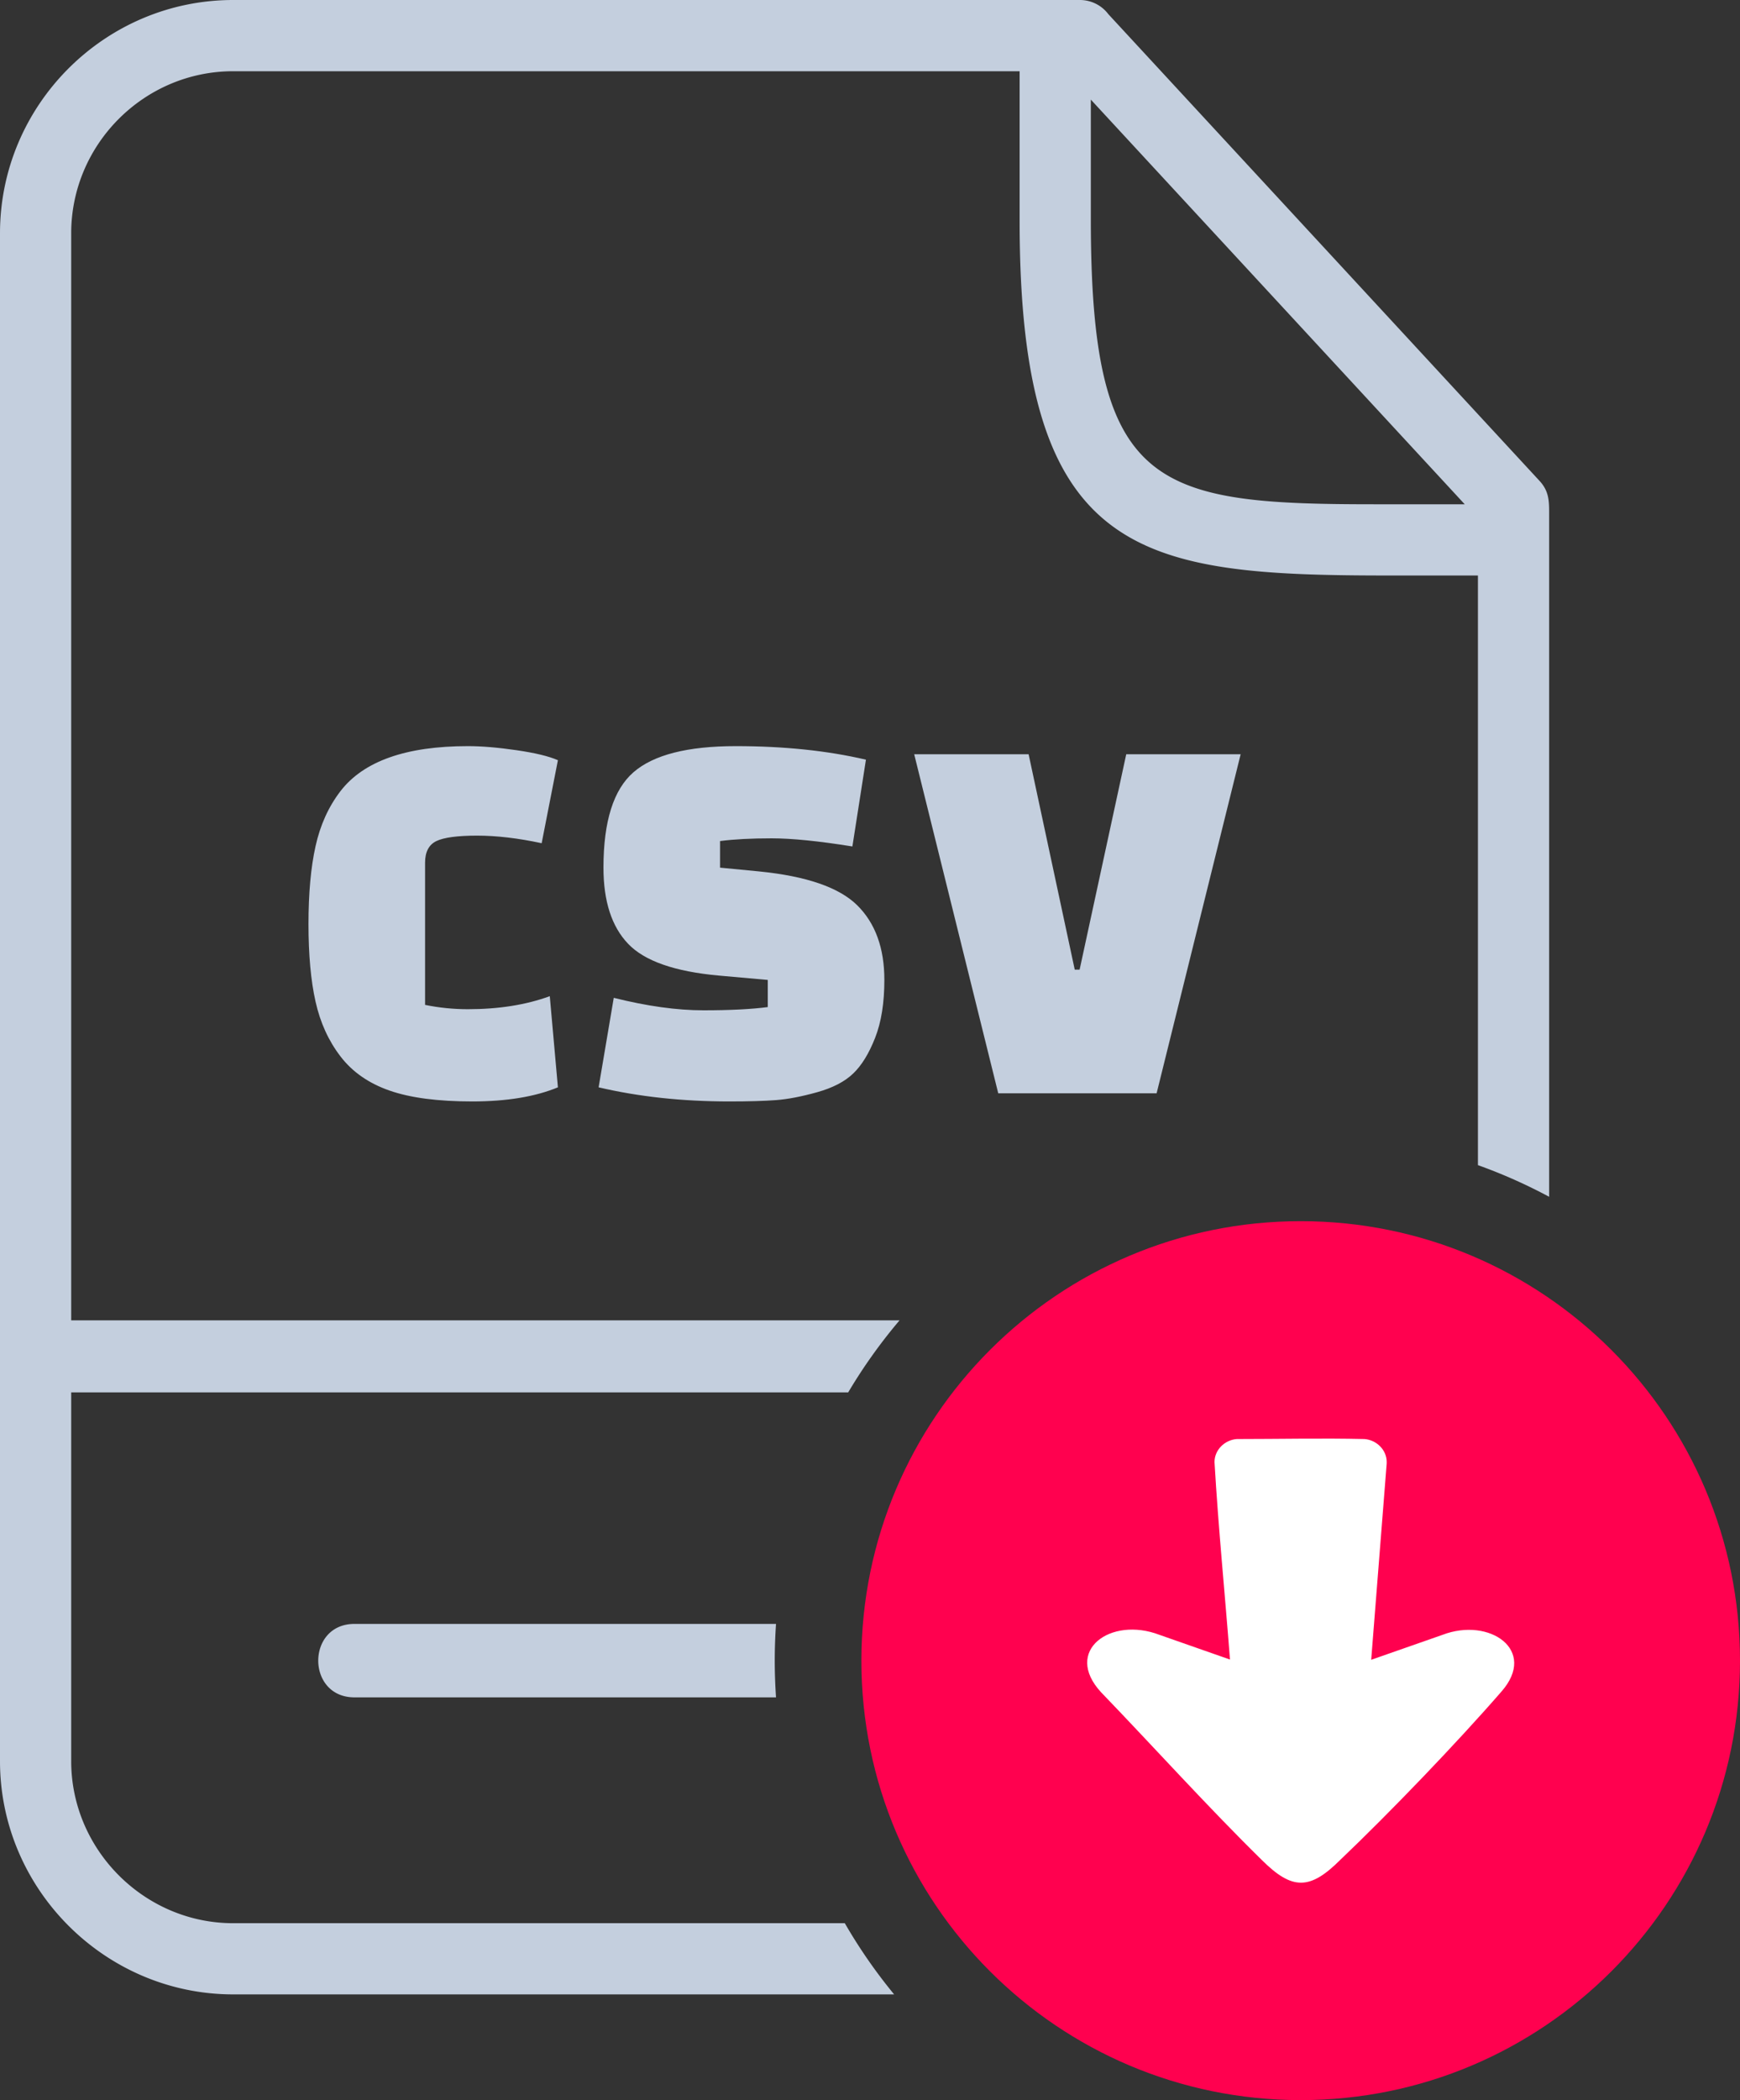
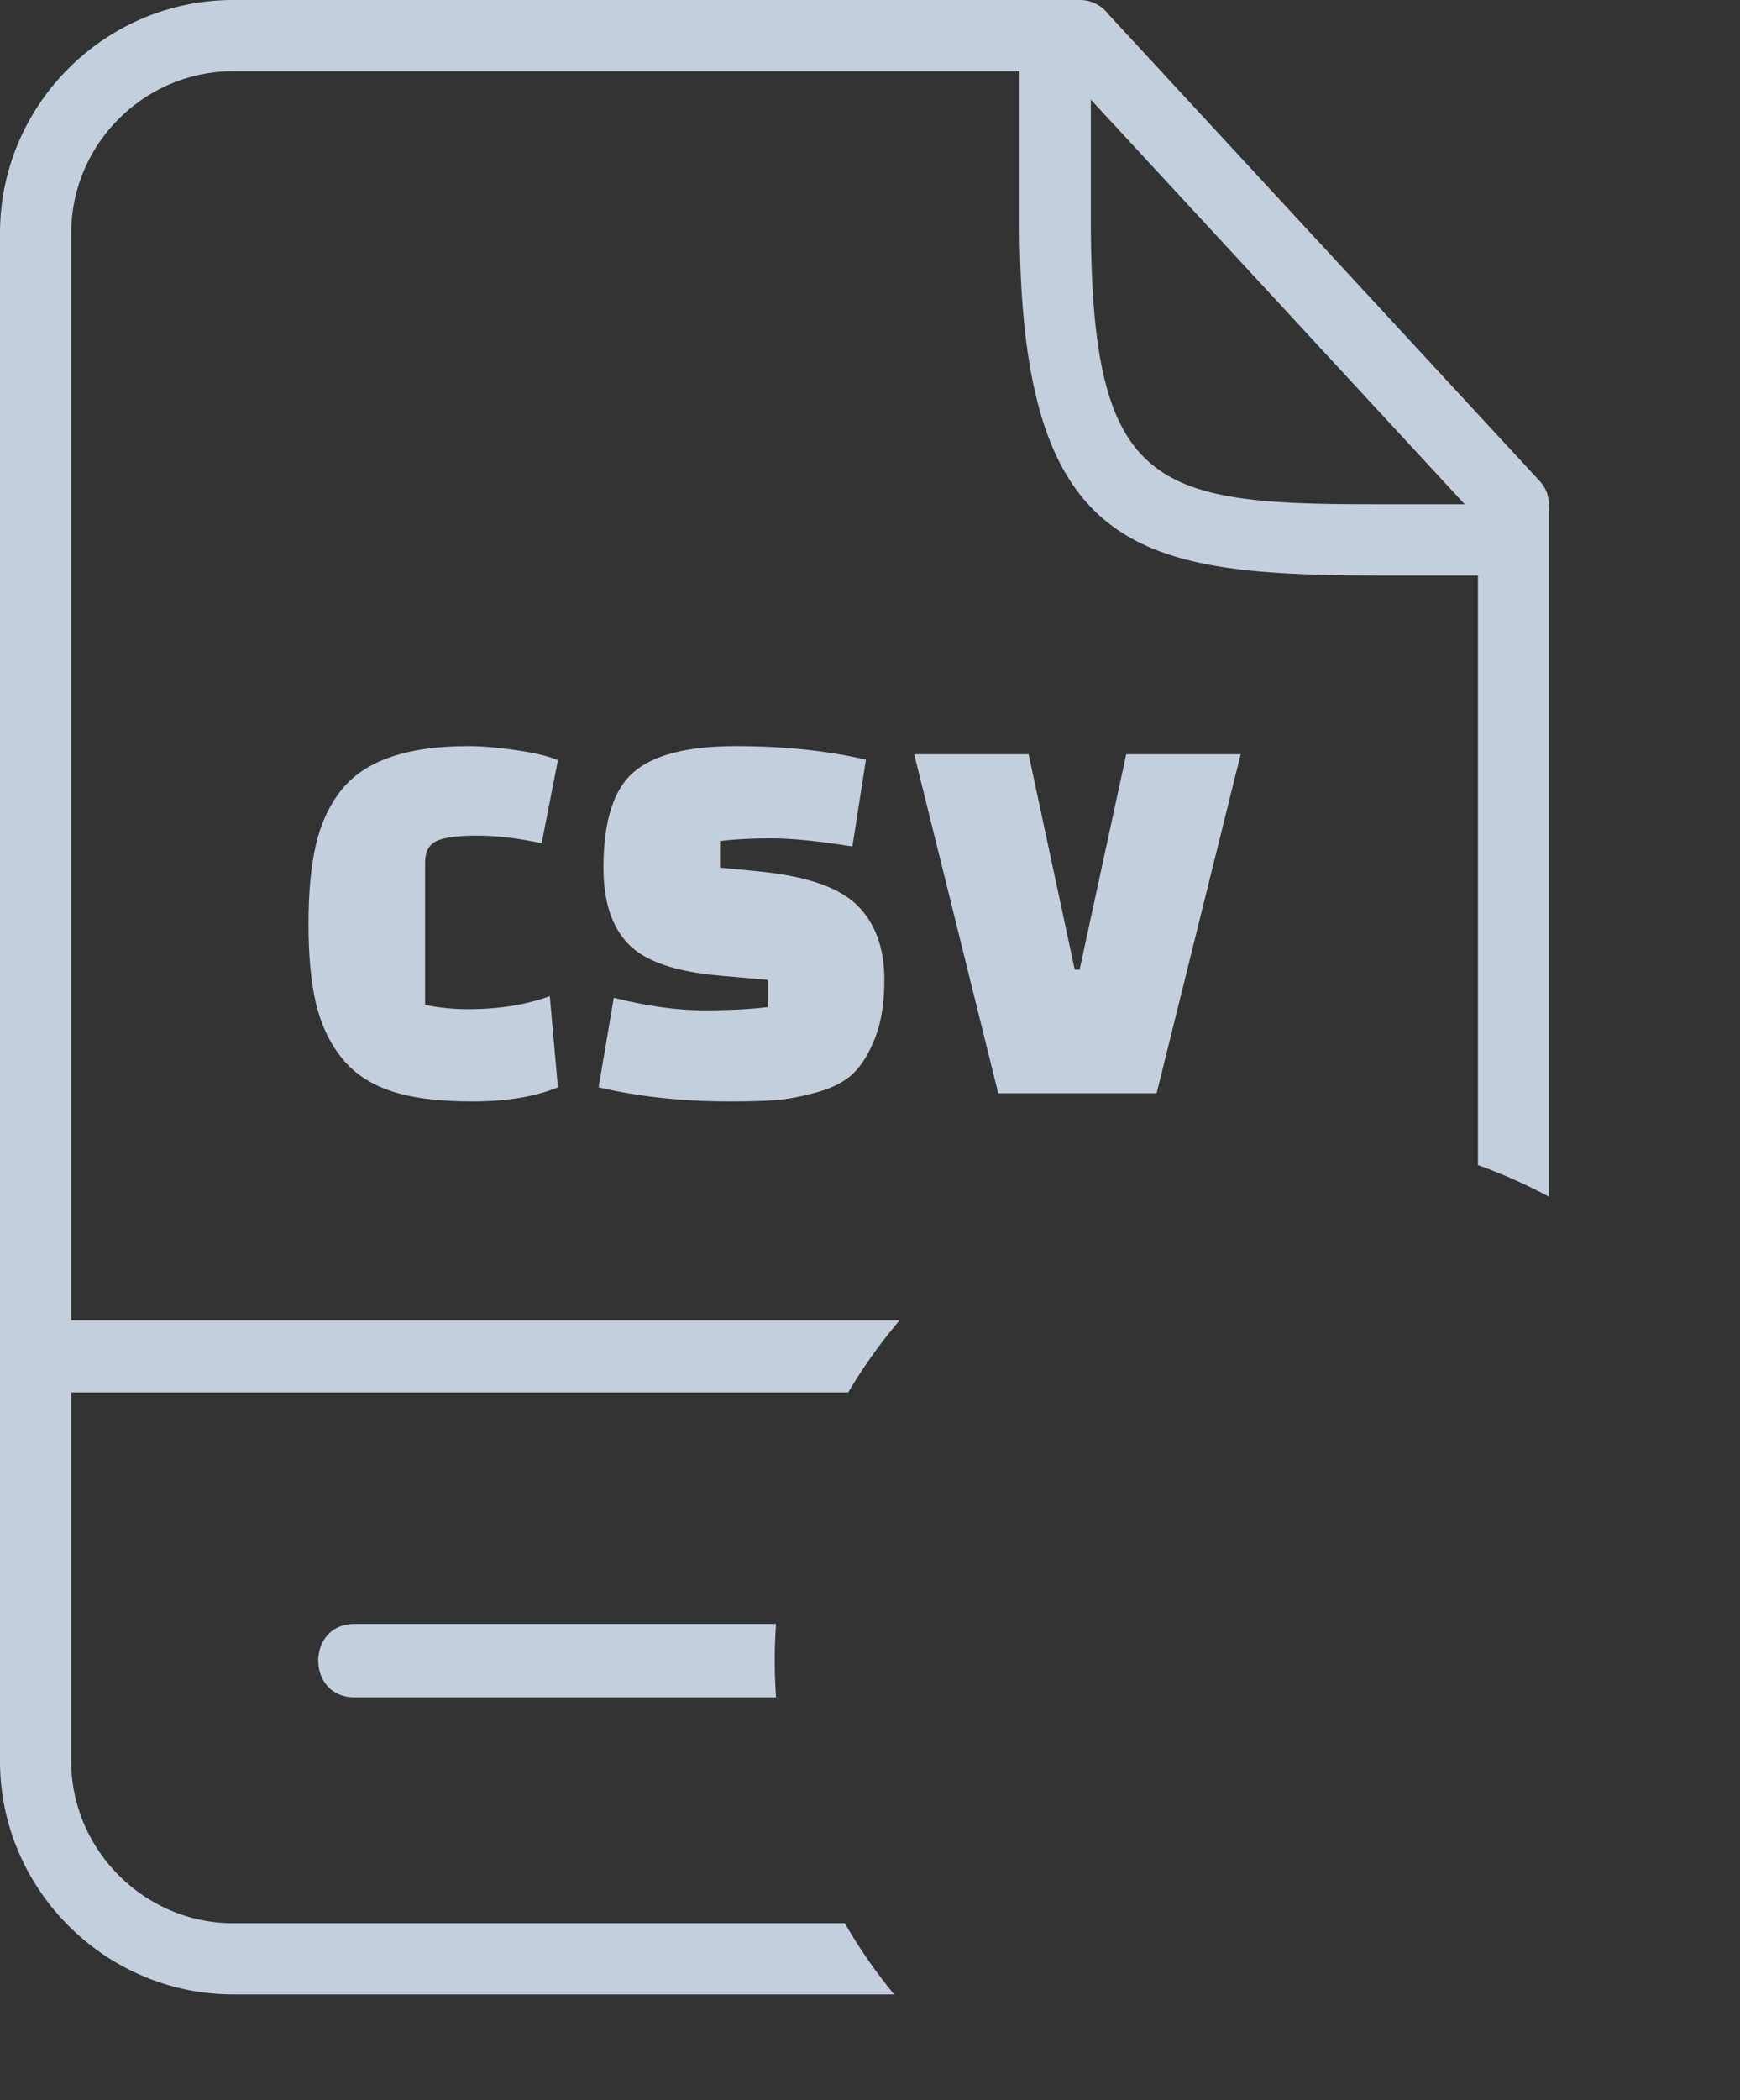
<svg xmlns="http://www.w3.org/2000/svg" shape-rendering="geometricPrecision" text-rendering="geometricPrecision" image-rendering="optimizeQuality" fill-rule="evenodd" clip-rule="evenodd" viewBox="0 0 424 511.54">
  <rect x="0" y="0" width="424" height="511.54" fill="#333333" stroke="none" />
  <path fill="#c4cfde" fill-rule="nonzero" d="M133.97 242.65l1.98 22.2c-5.54 2.29-12.5 3.44-20.87 3.44-8.37 0-15.09-.88-20.16-2.65-5.06-1.76-9.05-4.53-11.95-8.32-2.91-3.79-4.94-8.24-6.08-13.35-1.15-5.11-1.72-11.4-1.72-18.89s.57-13.81 1.72-18.96c1.14-5.16 3.17-9.63 6.08-13.42 5.63-7.31 15.99-10.96 31.05-10.96 3.35 0 7.29.33 11.82.99 4.54.66 7.91 1.47 10.11 2.44l-3.96 20.22c-5.73-1.23-10.97-1.85-15.72-1.85-4.76 0-8.07.44-9.92 1.32-1.84.88-2.77 2.64-2.77 5.29v34.62c3.43.7 6.91 1.05 10.44 1.05 7.49 0 14.14-1.05 19.95-3.17zm11.9 22.2l3.69-21.8c8.11 2.03 15.4 3.04 21.87 3.04 6.48 0 11.7-.27 15.66-.79v-6.61l-11.89-1.06c-10.75-.97-18.13-3.54-22.13-7.73-4.01-4.18-6.02-10.37-6.02-18.56 0-11.28 2.45-19.03 7.34-23.26s13.19-6.34 24.91-6.34 22.28 1.1 31.71 3.3l-3.3 21.14c-8.19-1.32-14.76-1.98-19.69-1.98-4.93 0-9.12.22-12.56.66v6.48l9.52.92c11.54 1.15 19.51 3.9 23.92 8.26 4.4 4.36 6.6 10.42 6.6 18.17 0 5.55-.74 10.24-2.24 14.07-1.5 3.83-3.28 6.74-5.35 8.72-2.07 1.99-5 3.5-8.79 4.56-3.79 1.06-7.11 1.7-9.98 1.92-2.86.22-6.67.33-11.43.33-11.45 0-22.07-1.15-31.84-3.44zm128.57-81.13h27.88l-20.48 82.59h-38.59l-20.48-82.59h27.88l11.24 52.46h1.19l11.36-52.46z" />
  <path fill="#c4cfde" fill-rule="nonzero" d="M86.37 413.44c-11.76 0-11.76-17.89 0-17.89H189.1c-.2 2.95-.31 5.93-.31 8.94s.11 5.99.31 8.95H86.37zM265.81 24.26v29.1c0 65.66 15.31 69.47 69.08 69.47h22.03l-91.11-98.57zm94.33 115.92h-21.48c-61.02 0-90.2-4.09-90.2-86.28V17.35H56.82c-21.7 0-39.47 17.78-39.47 39.47v264.79H219.2c-4.64 5.47-8.83 11.34-12.51 17.54H17.35v89.83c0 21.62 17.85 39.47 39.47 39.47h149.04c3.53 6.12 7.56 11.92 12.02 17.34H56.82C25.63 485.79 0 460.17 0 428.98V56.82C0 25.55 25.55 0 56.82 0h206.33a8.68 8.68 0 016.93 3.45l105.07 113.68c2.19 2.37 2.34 4.66 2.34 7.52v166.86c-5.55-2.98-11.35-5.56-17.35-7.71V140.18z" />
-   <path fill="#ff014f" d="M316.95 297.45c59.12 0 107.05 47.93 107.05 107.05 0 59.11-47.93 107.04-107.05 107.04S209.9 463.61 209.9 404.5c0-59.12 47.93-107.05 107.05-107.05z" />
-   <path fill="#fff" fill-rule="nonzero" d="M337.9 356.54l-3.77 47.75 17.35-6.07c11.47-4.4 23.27 3.72 14.38 13.82-10.82 12.45-27.26 29.55-39.22 40.94-7.43 7.42-11.73 7.49-19.18.06-13.24-13-26.24-27.44-39.18-40.87-9.25-10.06 2.3-18.55 14.28-13.95l17.16 6.01c-1.25-16.28-2.82-31.84-3.77-48.1 0-2.99 2.5-5.39 5.42-5.61 10.31 0 20.84-.24 31.12 0 2.92.22 5.42 2.62 5.42 5.61l-.01.41z" />
</svg>